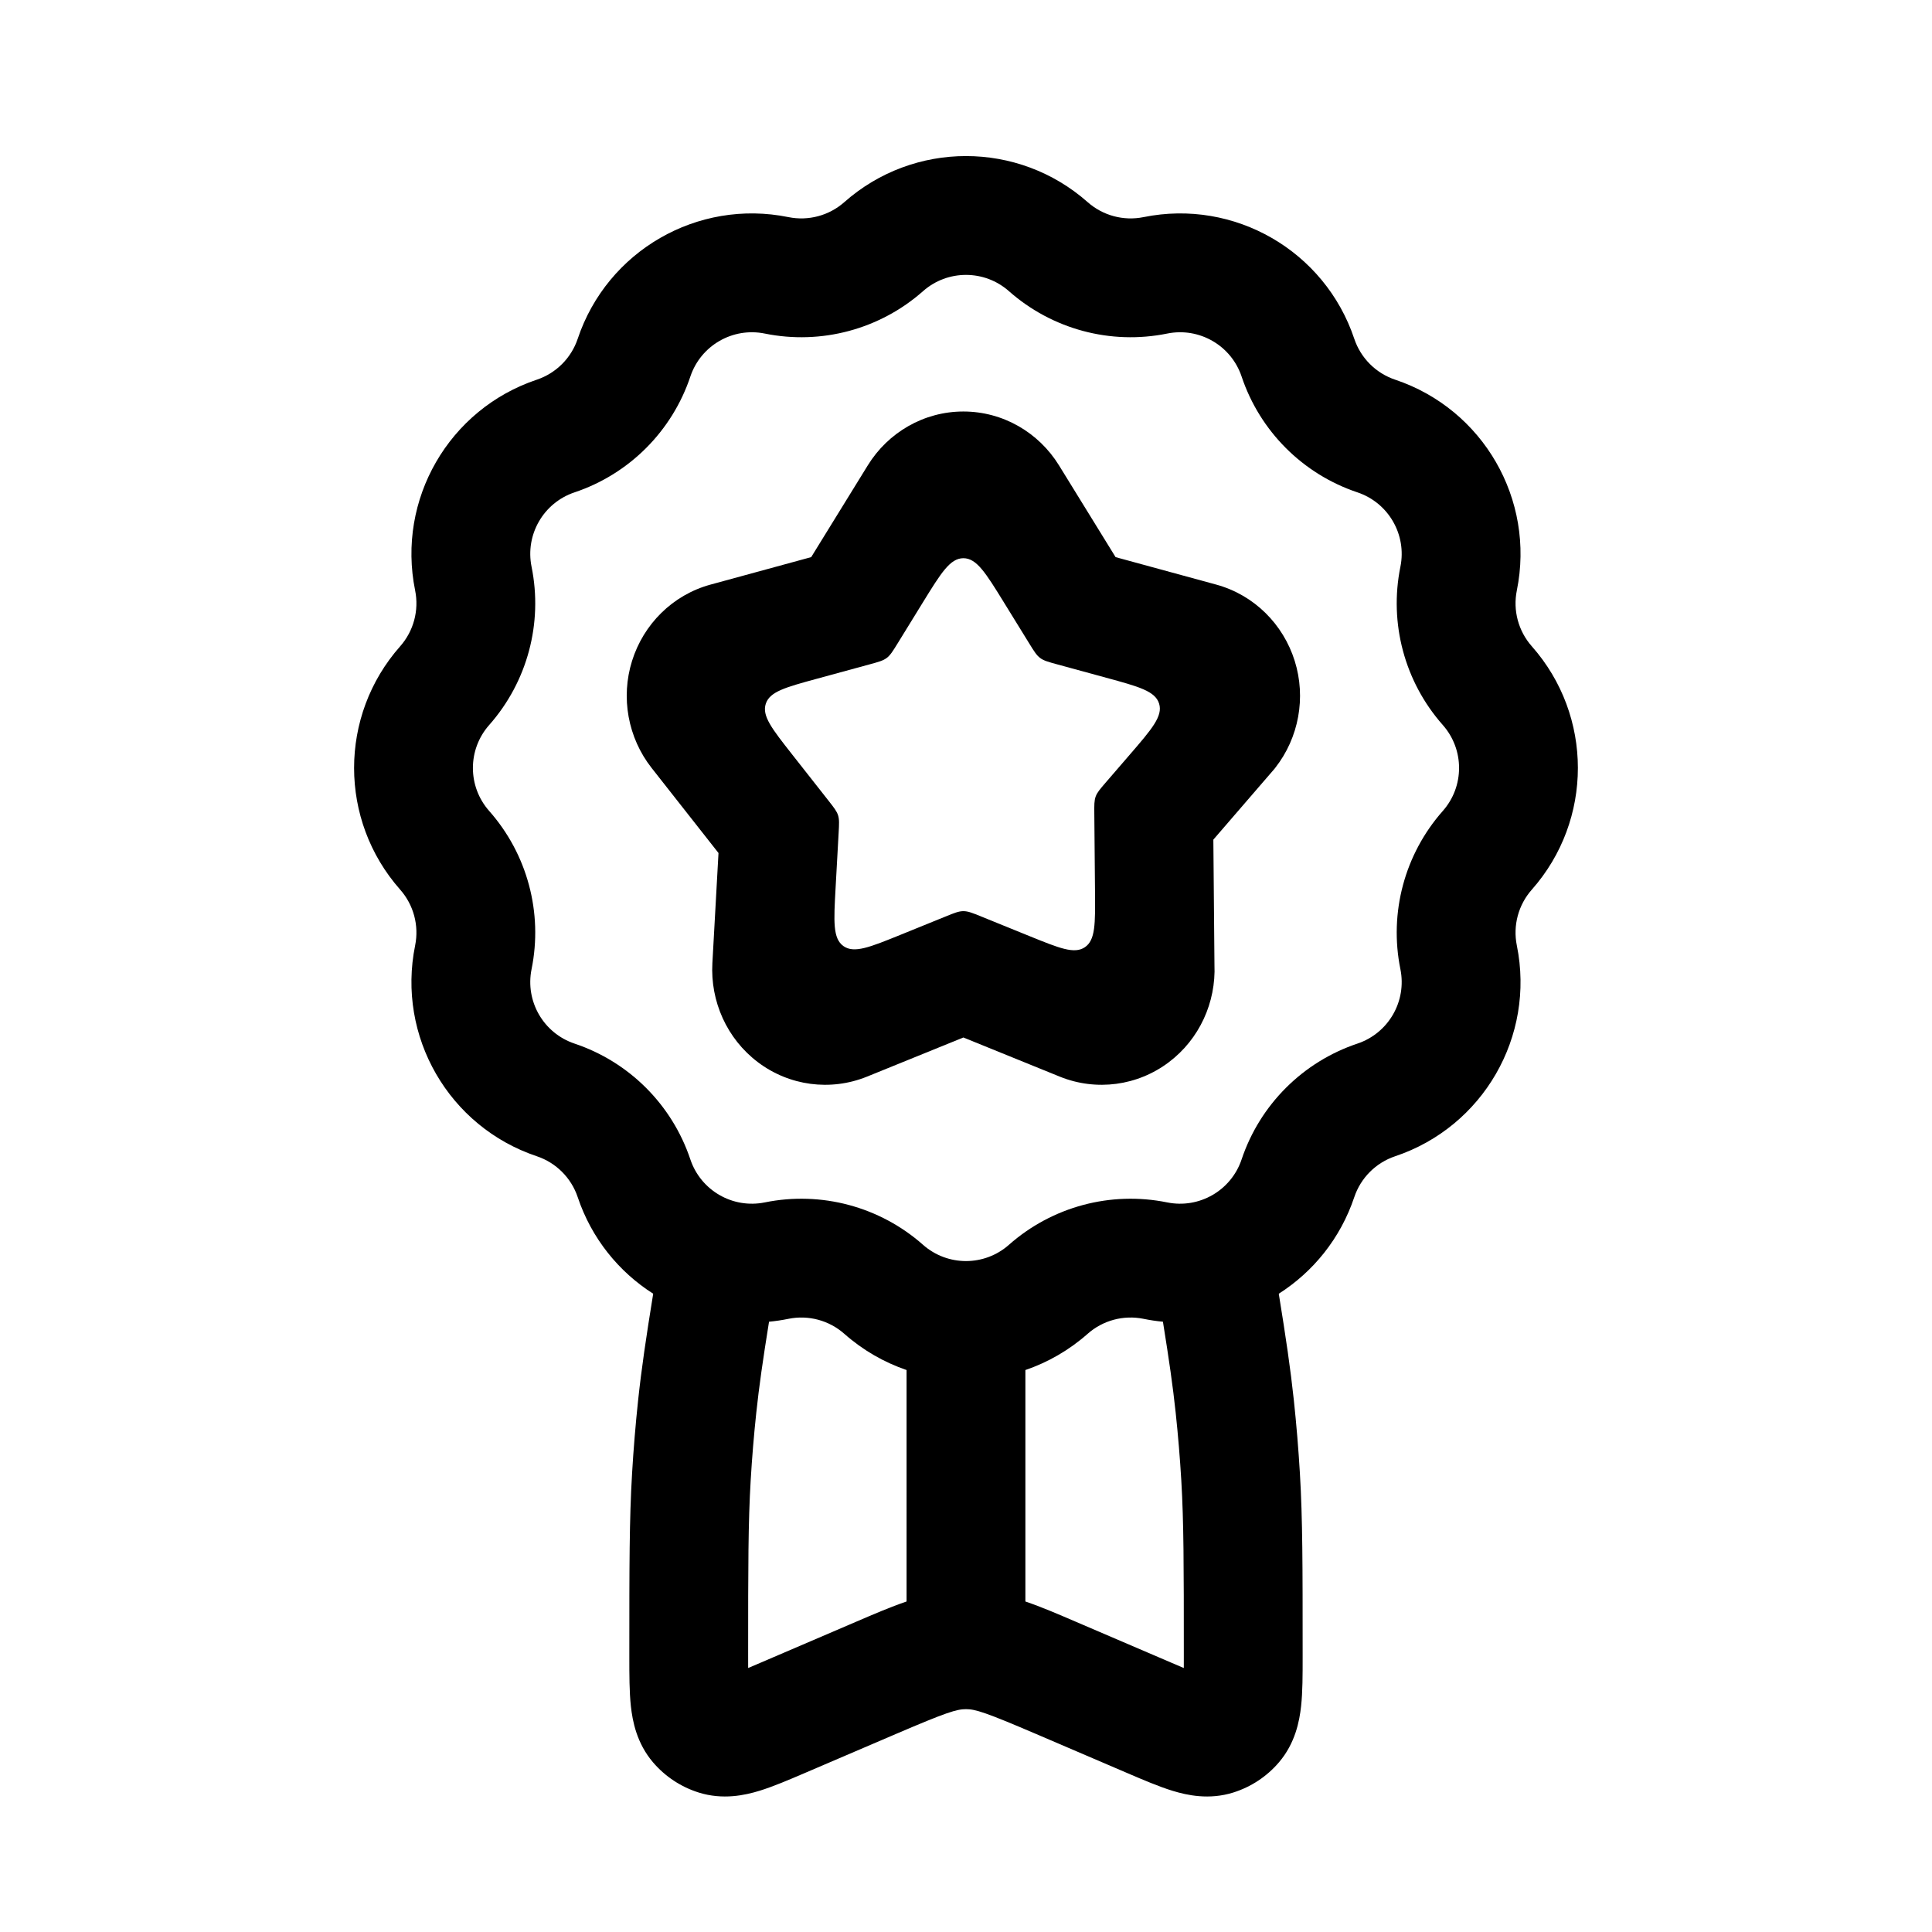
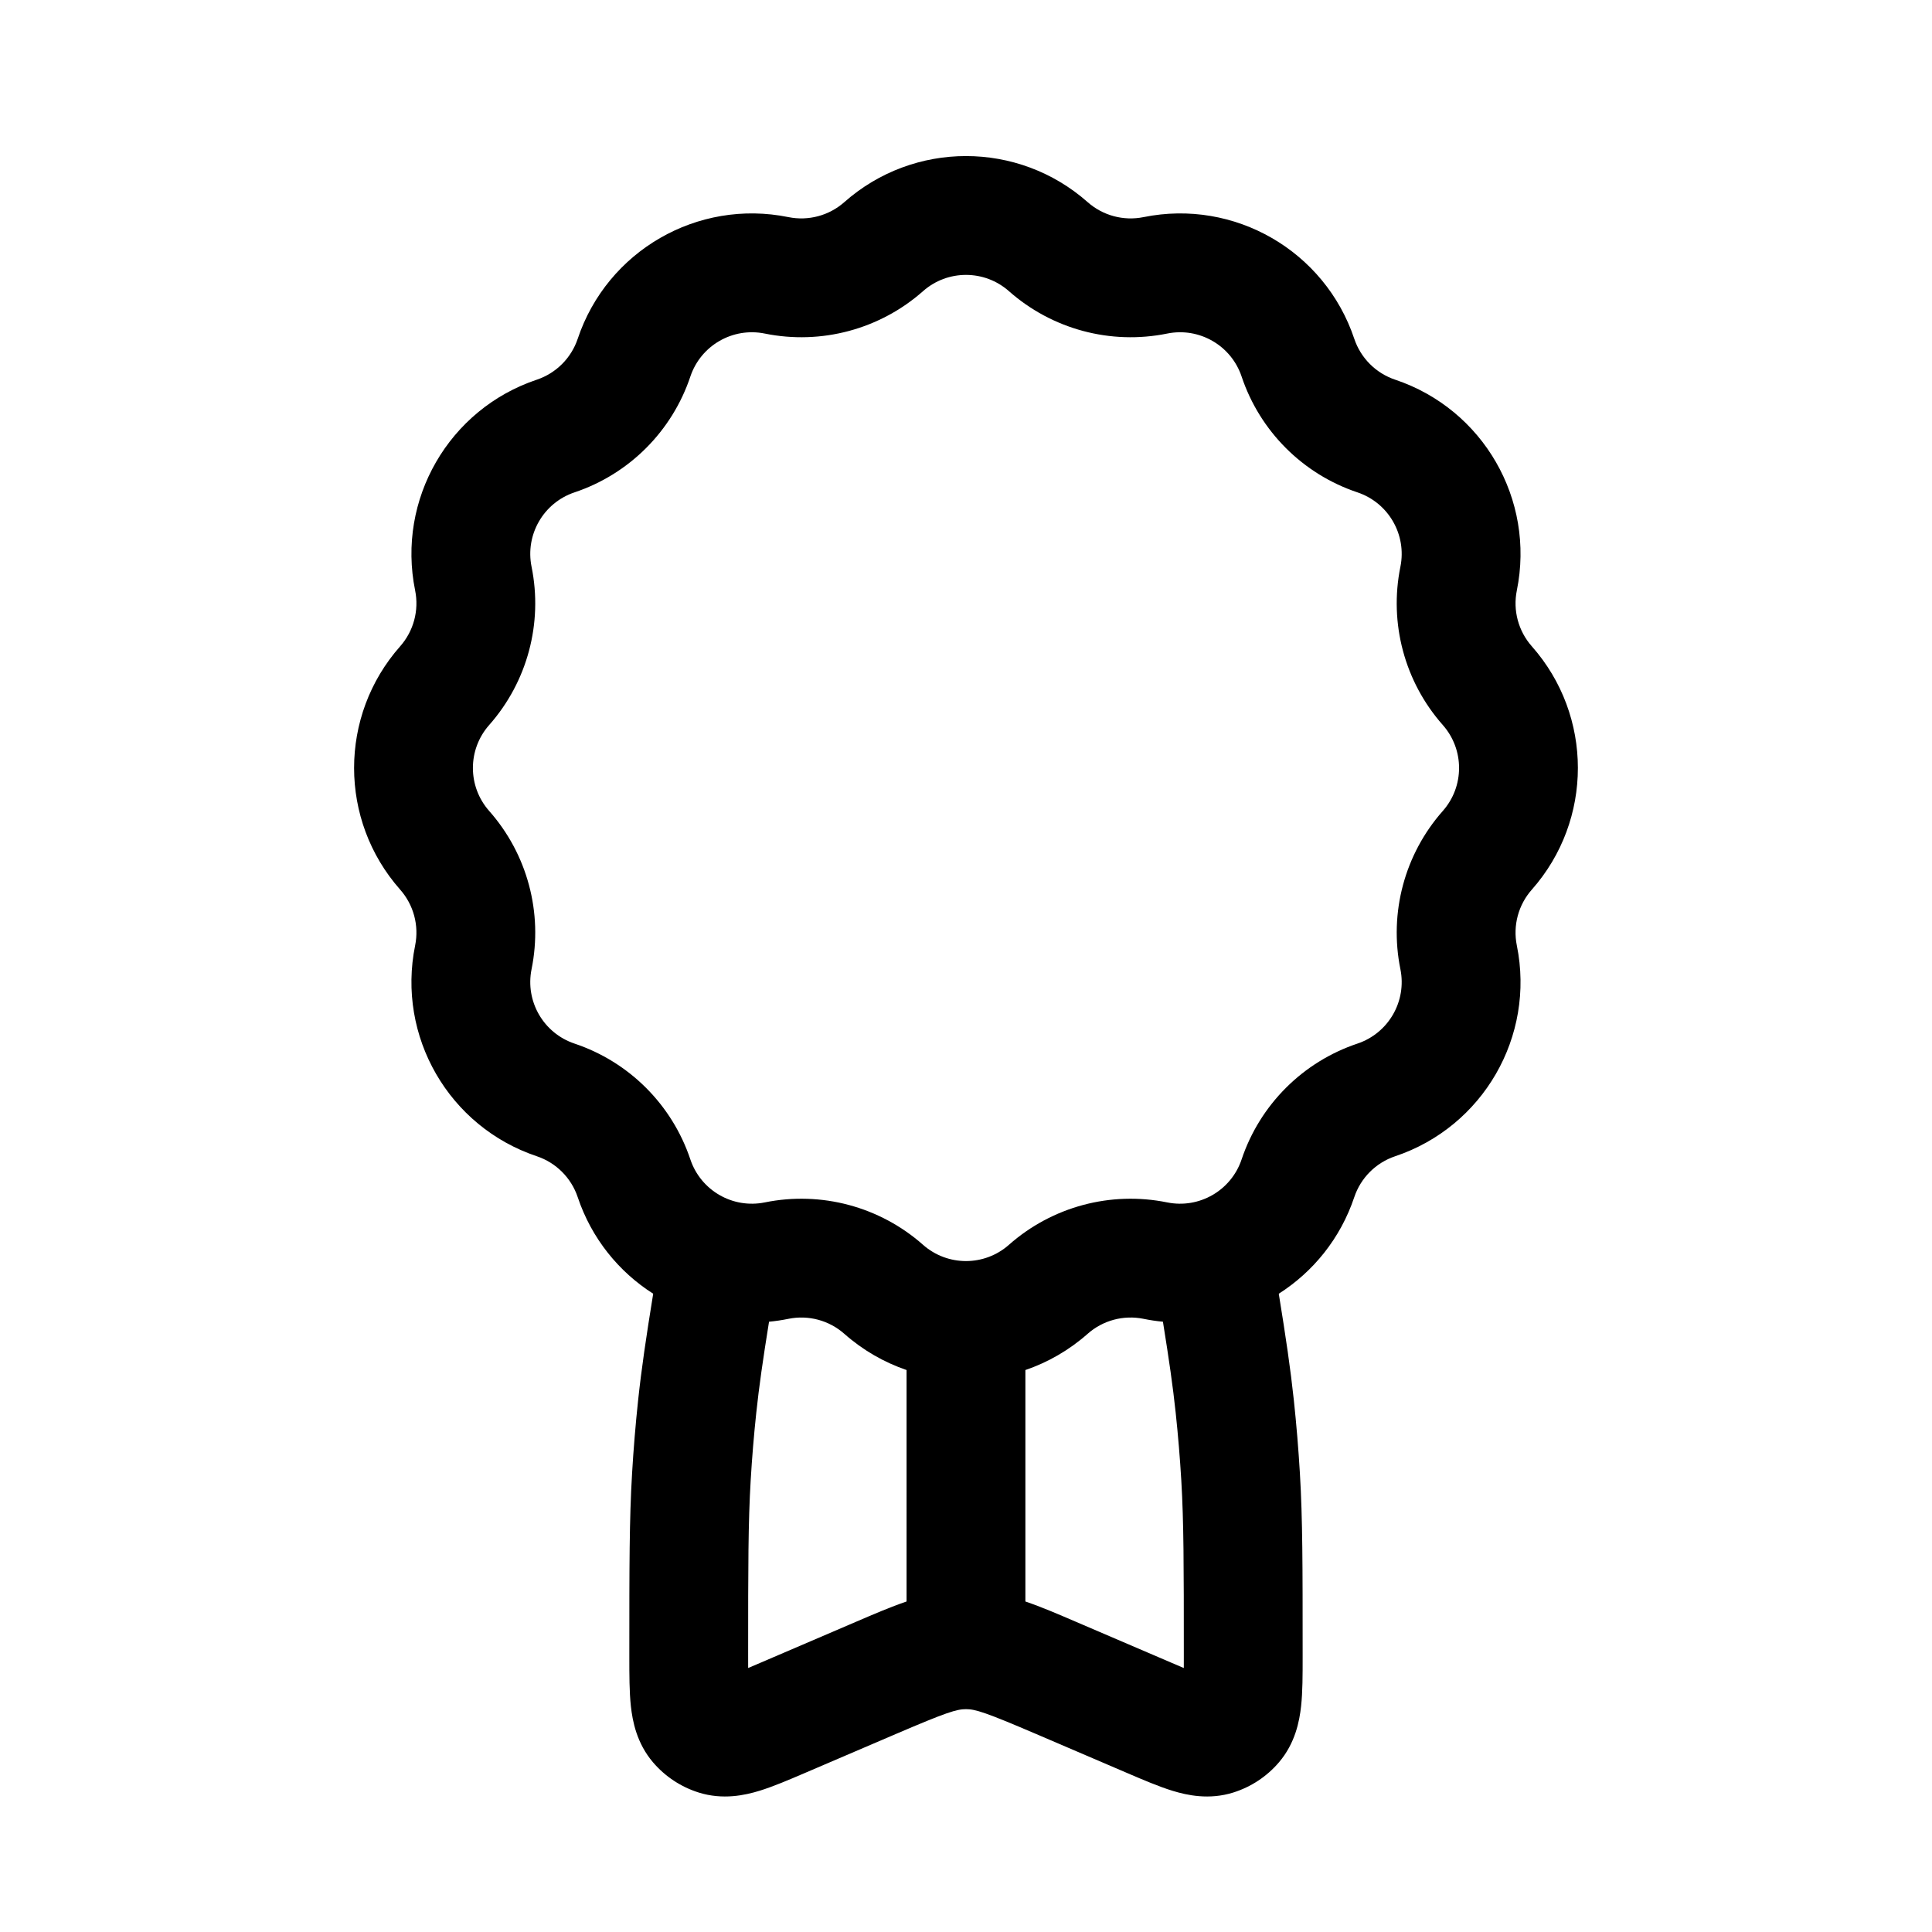
<svg xmlns="http://www.w3.org/2000/svg" fill="#000000" width="800px" height="800px" version="1.1" viewBox="144 144 512 512">
  <g fill-rule="evenodd">
-     <path d="m373.97 267.33c5.371-8.715 14.855-14.277 25.336-14.277 10.484 0 19.965 5.562 25.34 14.277l14.996 24.316 26.695 7.285c10.055 2.758 17.746 10.527 20.777 20.219 3.035 9.691 1.105 20.348-5.156 28.328l-0.227 0.289-16.18 18.746 0.293 33.16c0.422 9.945-3.957 19.68-12.07 25.809-8.309 6.293-19.238 7.734-28.867 3.863l-0.043-0.02-25.559-10.379-25.602 10.398c-9.629 3.875-20.555 2.43-28.867-3.863-8.227-6.219-12.609-16.145-12.047-26.23l1.621-29.191-17.746-22.57c-6.262-7.981-8.199-18.648-5.164-28.34 3.027-9.688 10.707-17.457 20.762-20.215l26.711-7.289zm14.617 36.285c4.805-7.789 7.207-11.684 10.719-11.684 3.516 0 5.918 3.894 10.723 11.684l6.727 10.906c1.289 2.09 1.934 3.133 2.891 3.852s2.144 1.039 4.512 1.688l13.02 3.555c8.656 2.359 12.984 3.543 14 6.867 1.012 3.32-1.918 6.719-7.781 13.512l-6.336 7.34c-1.531 1.777-2.301 2.664-2.695 3.742s-0.387 2.25-0.363 4.598l0.184 20.629c0.074 8.547 0.113 12.816-2.676 14.711-2.785 1.895-6.742 0.285-14.66-2.926l-12.801-5.199c-2.34-0.953-3.512-1.426-4.742-1.426-1.23 0-2.398 0.473-4.738 1.426l-11.82 4.801c-8.277 3.359-12.418 5.039-15.238 3.027-2.816-2.016-2.57-6.477-2.074-15.398l0.809-14.629c0.133-2.348 0.195-3.523-0.148-4.617-0.348-1.098-1.07-2.019-2.523-3.867l-9.734-12.379c-5.305-6.75-7.957-10.125-6.898-13.336 1.062-3.207 5.203-4.34 13.484-6.602l14.035-3.828c2.367-0.648 3.551-0.969 4.512-1.688s1.605-1.762 2.894-3.852z" />
    <path d="m432.24 197.57c-18.414-16.281-46.074-16.281-64.488 0-4.039 3.57-9.52 5.039-14.809 3.969-24.086-4.894-48.039 8.938-55.844 32.242-1.715 5.113-5.727 9.125-10.84 10.84-23.305 7.809-37.137 31.762-32.246 55.848 1.074 5.285-0.395 10.766-3.965 14.809-16.281 18.41-16.281 46.07 0 64.484 3.57 4.043 5.039 9.523 3.965 14.809-4.891 24.086 8.941 48.039 32.246 55.848 5.113 1.711 9.125 5.727 10.84 10.84 3.664 10.938 10.883 19.785 20.004 25.594-1.891 11.648-3.109 19.918-3.996 28.238-0.684 6.445-1.219 12.902-1.602 19.367-0.727 12.242-0.727 24.484-0.727 47.555v1.246c0 4.516 0 9.086 0.406 12.859 0.438 4.031 1.551 9.863 5.891 14.941 3.211 3.75 7.414 6.519 12.125 7.992 6.375 1.988 12.176 0.719 16.051-0.469 3.629-1.113 7.828-2.914 11.977-4.691l24.164-10.355c13.453-5.766 16.125-6.59 18.605-6.59 2.477 0 5.148 0.824 18.605 6.59l24.16 10.355c4.148 1.777 8.348 3.578 11.977 4.691 3.875 1.188 9.68 2.457 16.051 0.469 4.715-1.473 8.918-4.242 12.125-7.992 4.34-5.078 5.453-10.91 5.891-14.941 0.41-3.773 0.41-8.34 0.406-12.855v-1.25c0-23.066 0-35.312-0.723-47.555-0.387-6.465-0.918-12.922-1.605-19.367-0.887-8.32-2.102-16.59-3.996-28.238 9.121-5.809 16.34-14.656 20.008-25.594 1.711-5.113 5.727-9.129 10.84-10.84 23.301-7.809 37.133-31.762 32.242-55.848-1.074-5.285 0.395-10.766 3.969-14.809 16.277-18.414 16.277-46.074 0-64.484-3.574-4.043-5.043-9.523-3.969-14.809 4.891-24.086-8.941-48.039-32.242-55.848-5.113-1.715-9.129-5.727-10.84-10.84-7.809-23.305-31.762-37.137-55.848-32.242-5.285 1.07-10.77-0.398-14.809-3.969zm19.949 296.7c-1.711-0.16-3.426-0.414-5.141-0.766-5.285-1.074-10.77 0.395-14.809 3.969-4.953 4.379-10.57 7.574-16.5 9.602v61.336c4.281 1.461 8.621 3.328 13.188 5.293l2.078 0.891 23.555 10.098c1.16 0.5 2.203 0.945 3.16 1.348 0.004-1.035 0.004-2.168 0.004-3.434 0-23.797-0.008-35.078-0.668-46.281-0.355-5.977-0.852-11.945-1.484-17.898-0.746-7.031-1.758-14.055-3.383-24.156zm-67.938 12.805c-5.926-2.027-11.547-5.223-16.5-9.602-4.039-3.574-9.52-5.043-14.809-3.969-1.715 0.352-3.43 0.605-5.141 0.766-1.625 10.102-2.637 17.125-3.383 24.156-0.633 5.953-1.129 11.922-1.48 17.898-0.664 11.203-0.672 22.484-0.672 46.281 0 1.266 0 2.398 0.004 3.434 0.957-0.402 2-0.848 3.16-1.348l23.555-10.098 2.078-0.891c4.57-1.965 8.906-3.832 13.188-5.293zm4.359-285.91c6.5-5.75 16.27-5.75 22.77 0 11.445 10.113 26.969 14.273 41.934 11.234 8.504-1.727 16.965 3.156 19.723 11.387 4.852 14.48 16.215 25.848 30.695 30.695 8.23 2.758 13.113 11.219 11.387 19.723-3.039 14.969 1.121 30.492 11.238 41.934 5.746 6.504 5.746 16.27 0 22.773-10.117 11.441-14.277 26.965-11.238 41.93 1.727 8.508-3.156 16.965-11.387 19.723-14.48 4.852-25.844 16.215-30.695 30.695-2.758 8.23-11.219 13.117-19.723 11.391-14.965-3.043-30.488 1.121-41.934 11.234-6.5 5.75-16.27 5.75-22.77 0-11.445-10.113-26.969-14.277-41.934-11.234-8.504 1.727-16.965-3.16-19.723-11.391-4.852-14.48-16.215-25.844-30.695-30.695-8.23-2.758-13.113-11.215-11.387-19.723 3.039-14.965-1.121-30.488-11.234-41.93-5.75-6.504-5.75-16.27 0-22.773 10.113-11.441 14.273-26.965 11.234-41.934-1.727-8.504 3.156-16.965 11.387-19.723 14.48-4.848 25.844-16.215 30.695-30.695 2.758-8.23 11.219-13.113 19.723-11.387 14.965 3.039 30.488-1.121 41.934-11.234z" />
  </g>
</svg>